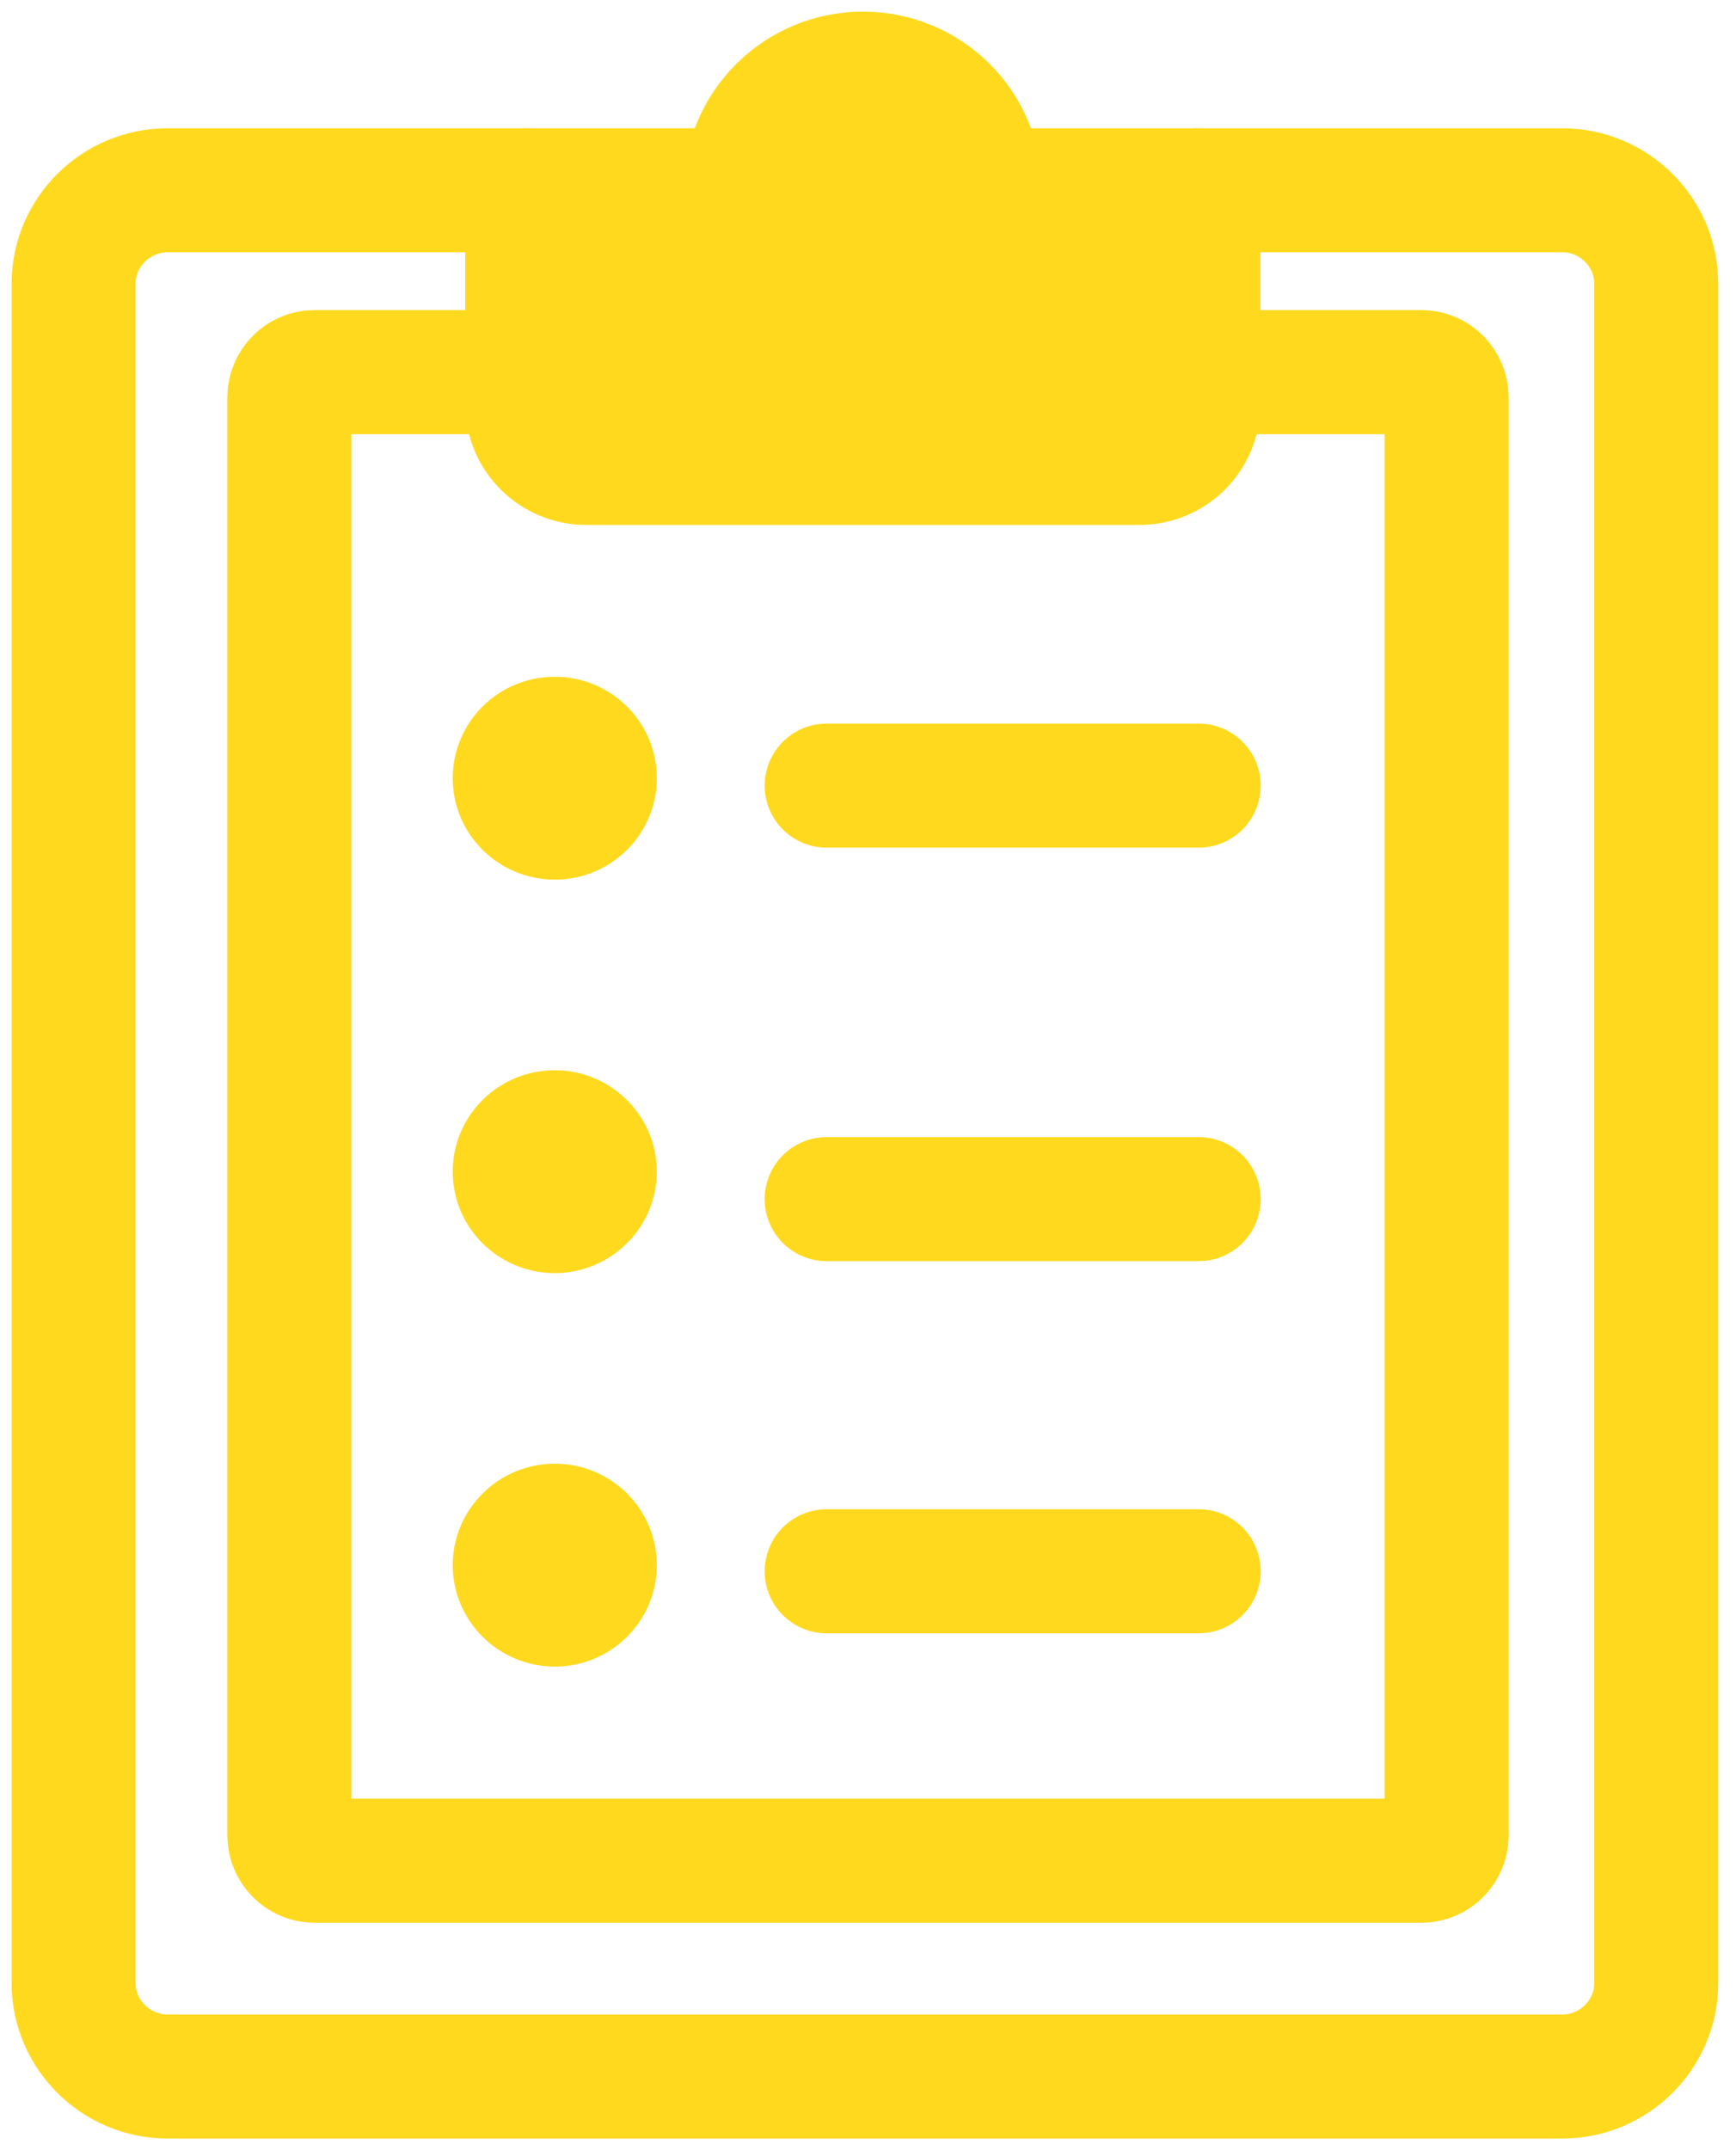
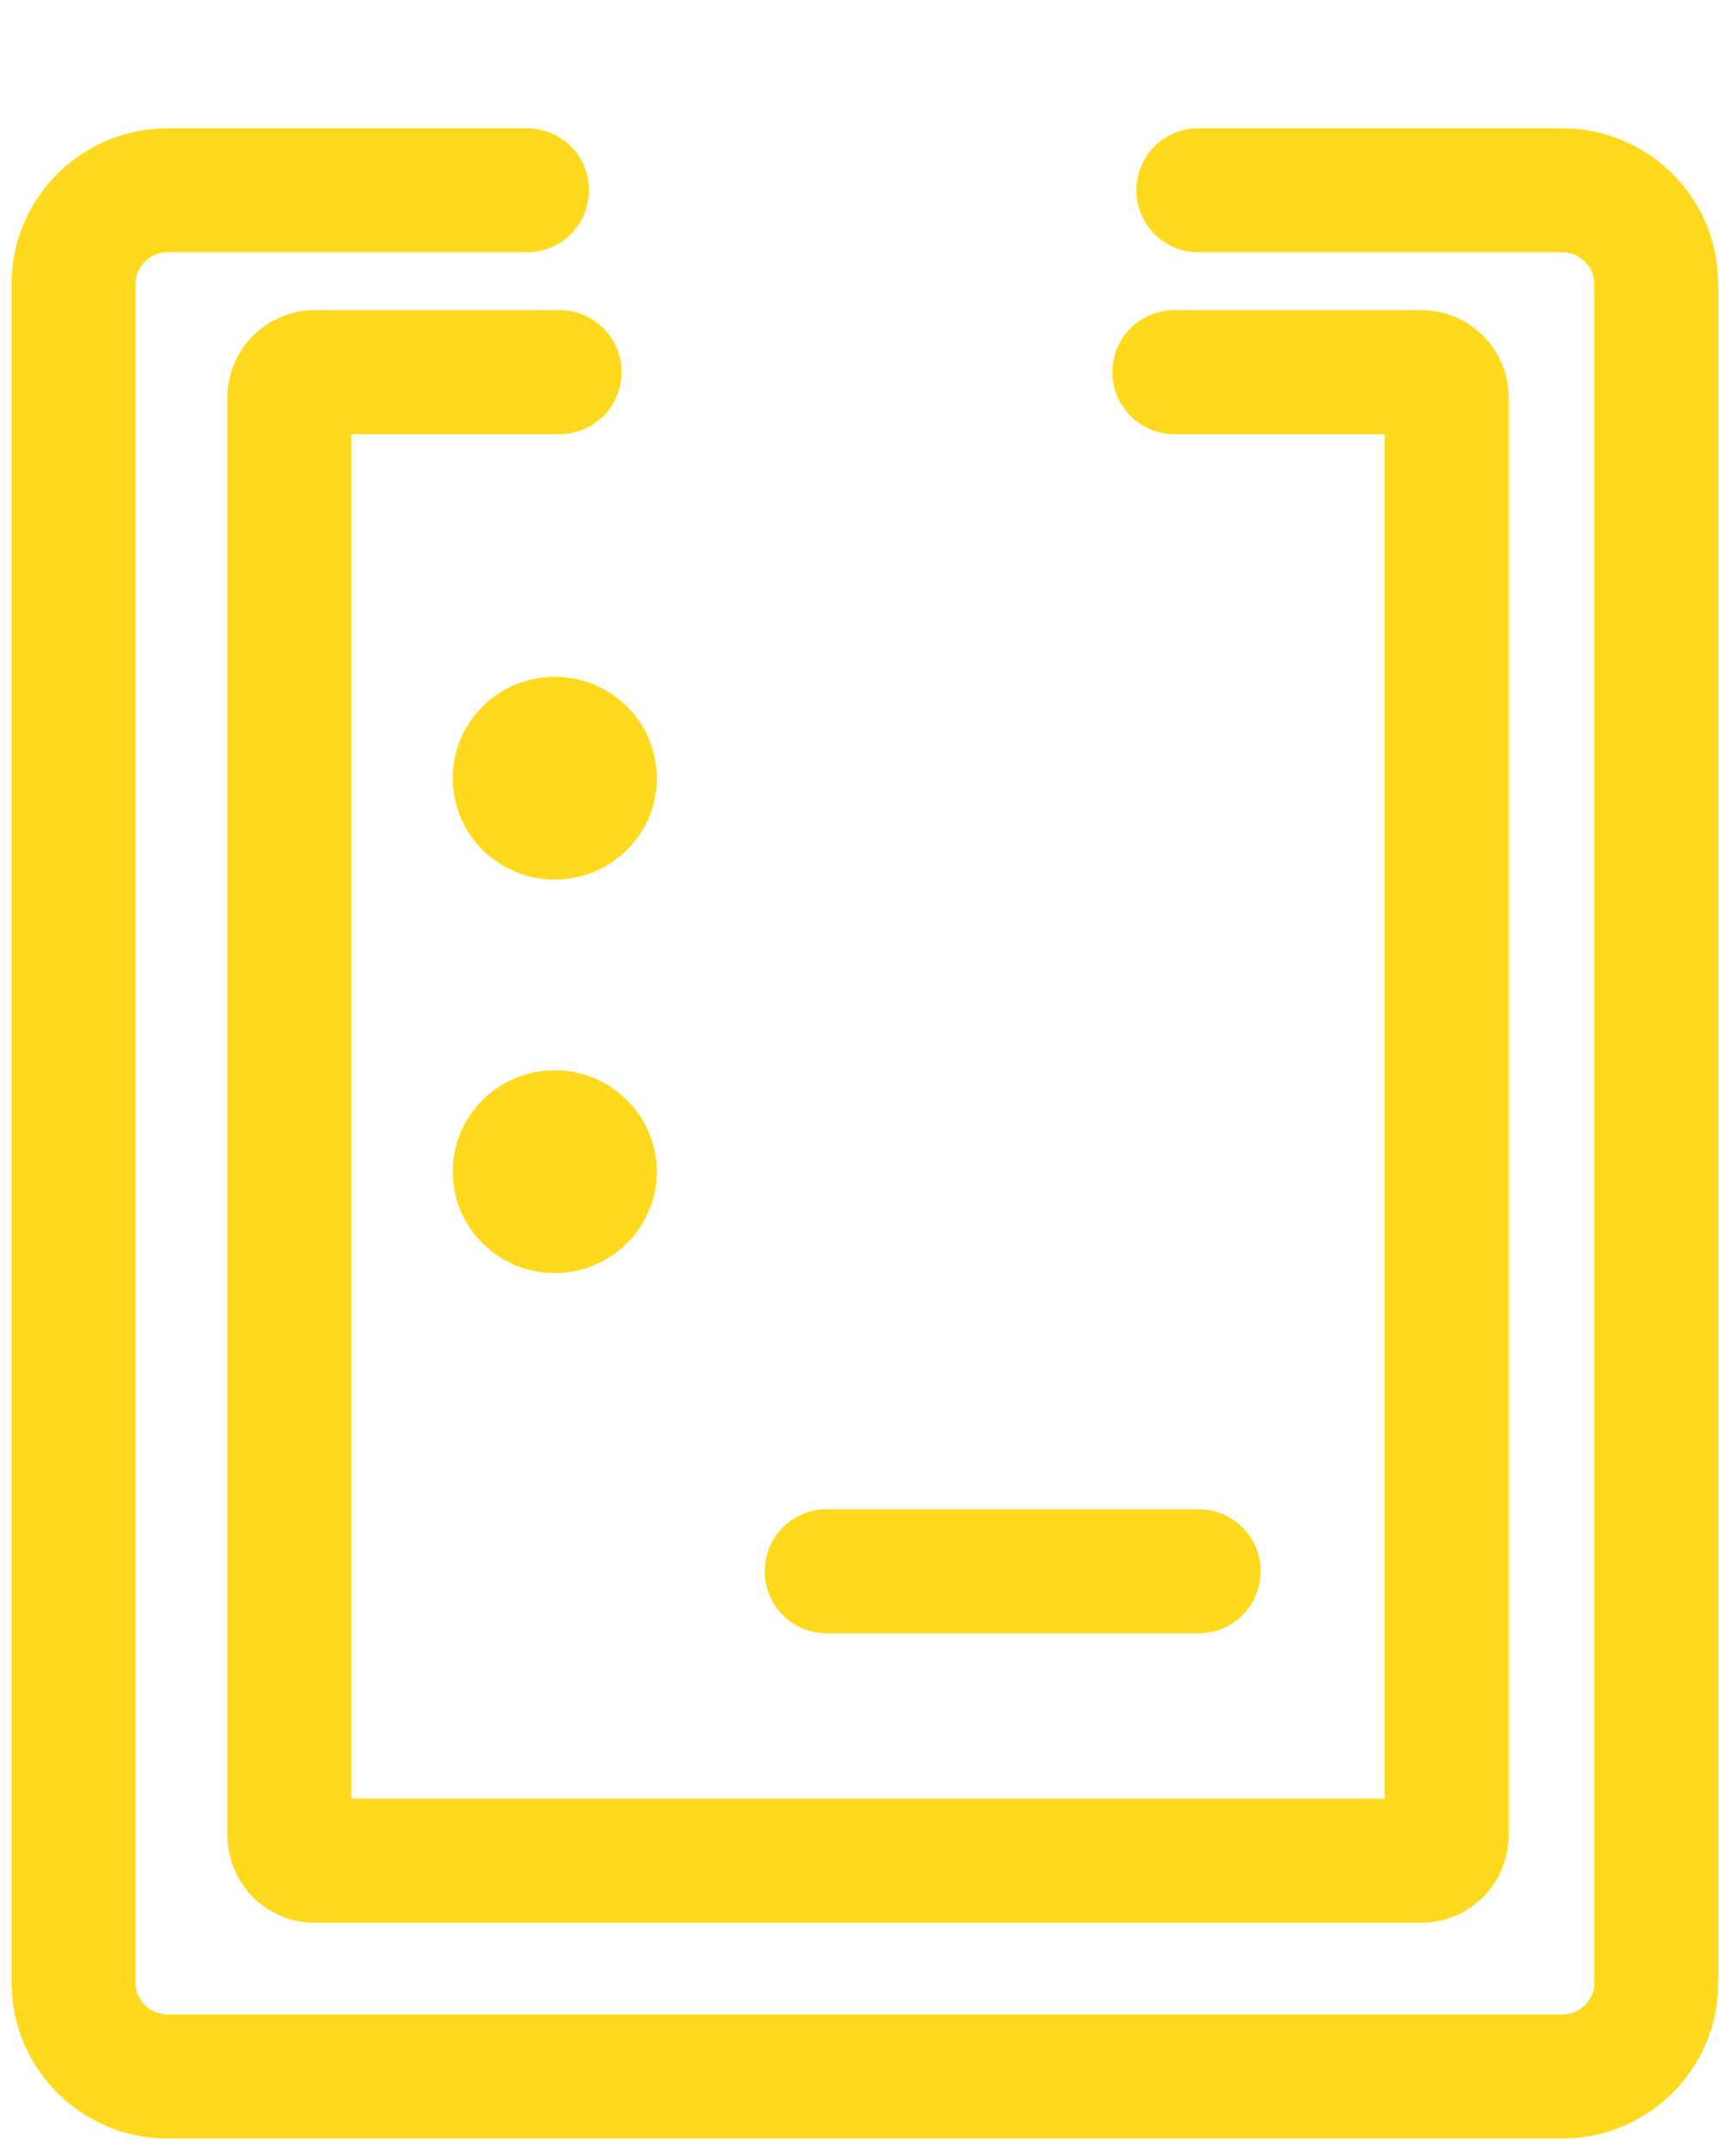
<svg xmlns="http://www.w3.org/2000/svg" width="42" height="52" viewBox="0 0 42 52" fill="none">
  <path d="M28.992 4.602H37.797C39.047 4.602 40.07 5.617 40.07 6.859V47.961C40.07 49.203 39.047 50.219 37.797 50.219H4.055C2.805 50.219 1.781 49.203 1.781 47.961V6.859C1.781 5.617 2.805 4.602 4.055 4.602H12.75" stroke="#FFD91E" stroke-width="3" stroke-linecap="round" stroke-linejoin="round" />
-   <path d="M20.875 1.781C22.445 1.781 23.711 3.039 23.711 4.602H28.992V9.781C28.992 10.562 28.352 11.195 27.57 11.195H14.18C13.398 11.195 12.758 10.562 12.758 9.781V4.602H18.039C18.039 3.047 19.312 1.781 20.883 1.781H20.875Z" fill="#FFD91E" stroke="#FFD91E" stroke-width="3" stroke-linecap="round" stroke-linejoin="round" />
  <path d="M28.411 9H34.392C34.728 9 35 9.279 35 9.616V44.384C35 44.721 34.728 45 34.392 45H7.608C7.272 45 7 44.721 7 44.384V9.616C7 9.279 7.272 9 7.608 9H13.539" stroke="#FFD91E" stroke-width="3" stroke-linecap="round" stroke-linejoin="round" />
-   <path d="M13.422 35.398C14.781 35.398 15.891 36.492 15.891 37.852C15.891 39.211 14.781 40.305 13.422 40.305C12.062 40.305 10.953 39.203 10.953 37.852C10.953 36.5 12.062 35.398 13.422 35.398Z" fill="#FFD91E" />
  <path d="M29 38H20" stroke="#FFD91E" stroke-width="3" stroke-linecap="round" stroke-linejoin="round" />
  <path d="M13.422 25.883C14.781 25.883 15.891 26.984 15.891 28.336C15.891 29.688 14.781 30.789 13.422 30.789C12.062 30.789 10.953 29.695 10.953 28.336C10.953 26.977 12.062 25.883 13.422 25.883Z" fill="#FFD91E" />
-   <path d="M29 29H20" stroke="#FFD91E" stroke-width="3" stroke-linecap="round" stroke-linejoin="round" />
  <path d="M13.422 16.367C14.781 16.367 15.891 17.461 15.891 18.82C15.891 20.18 14.781 21.273 13.422 21.273C12.062 21.273 10.953 20.18 10.953 18.82C10.953 17.461 12.062 16.367 13.422 16.367Z" fill="#FFD91E" />
-   <path d="M29 19H20" stroke="#FFD91E" stroke-width="3" stroke-linecap="round" stroke-linejoin="round" />
</svg>